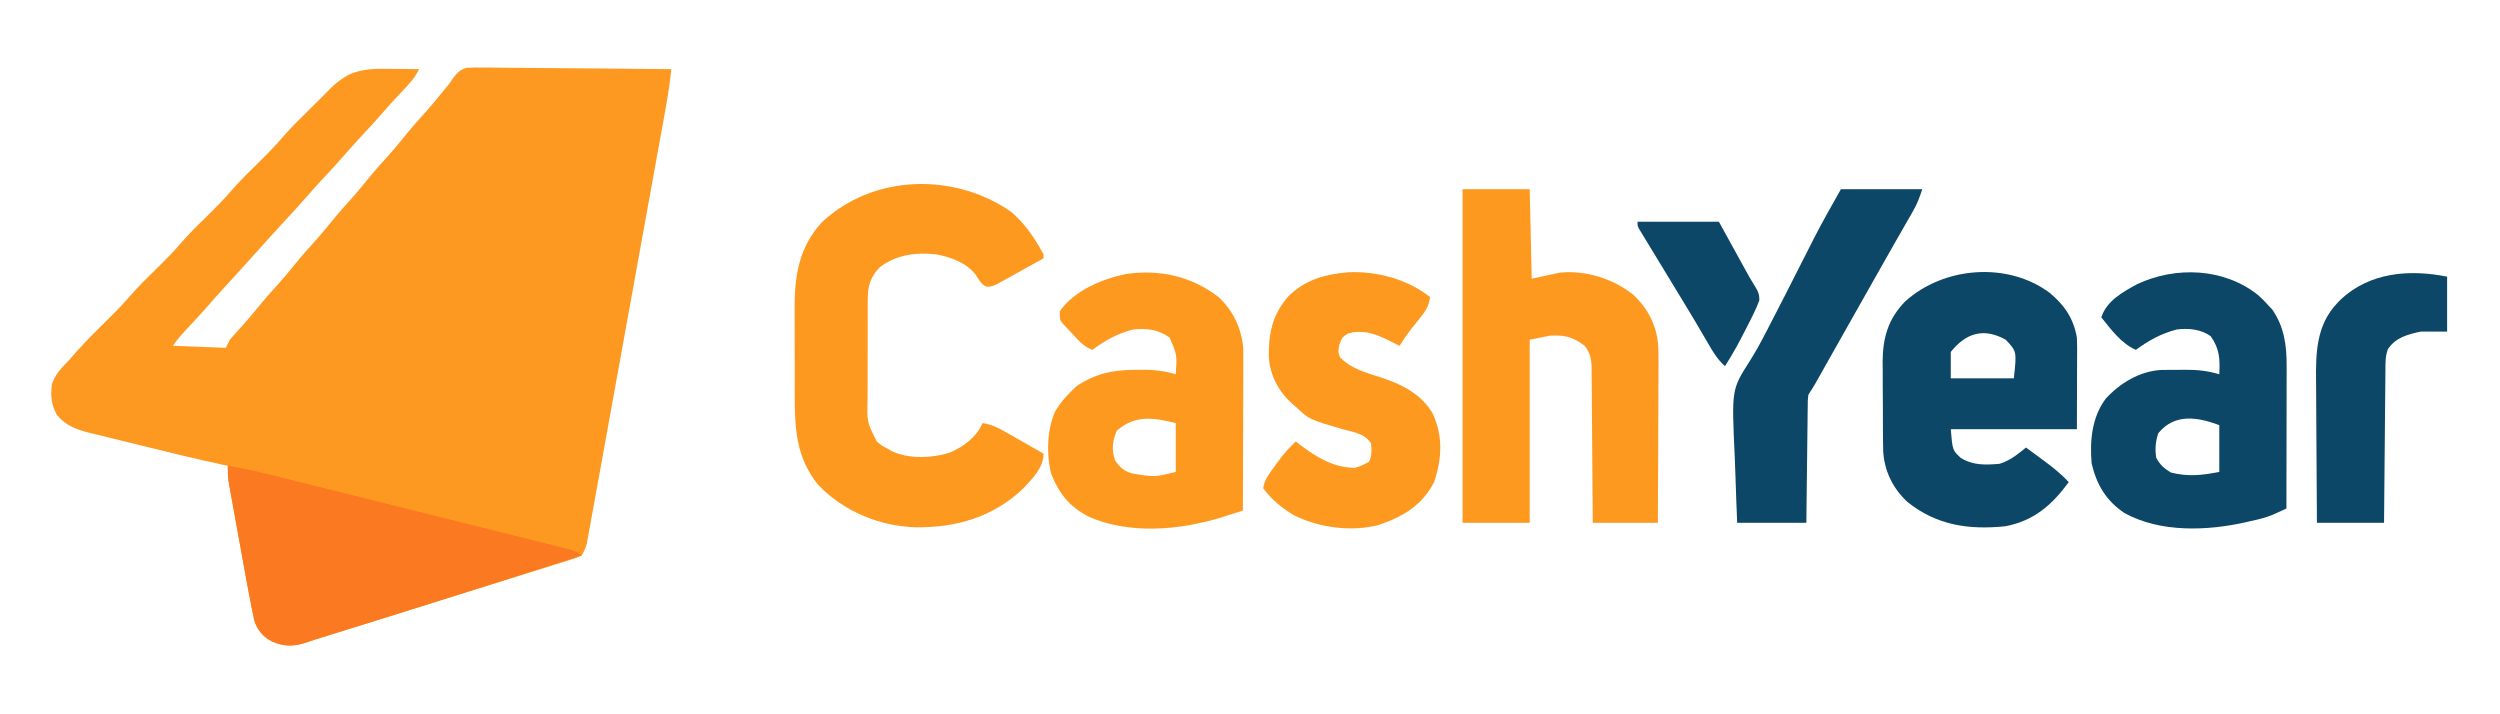
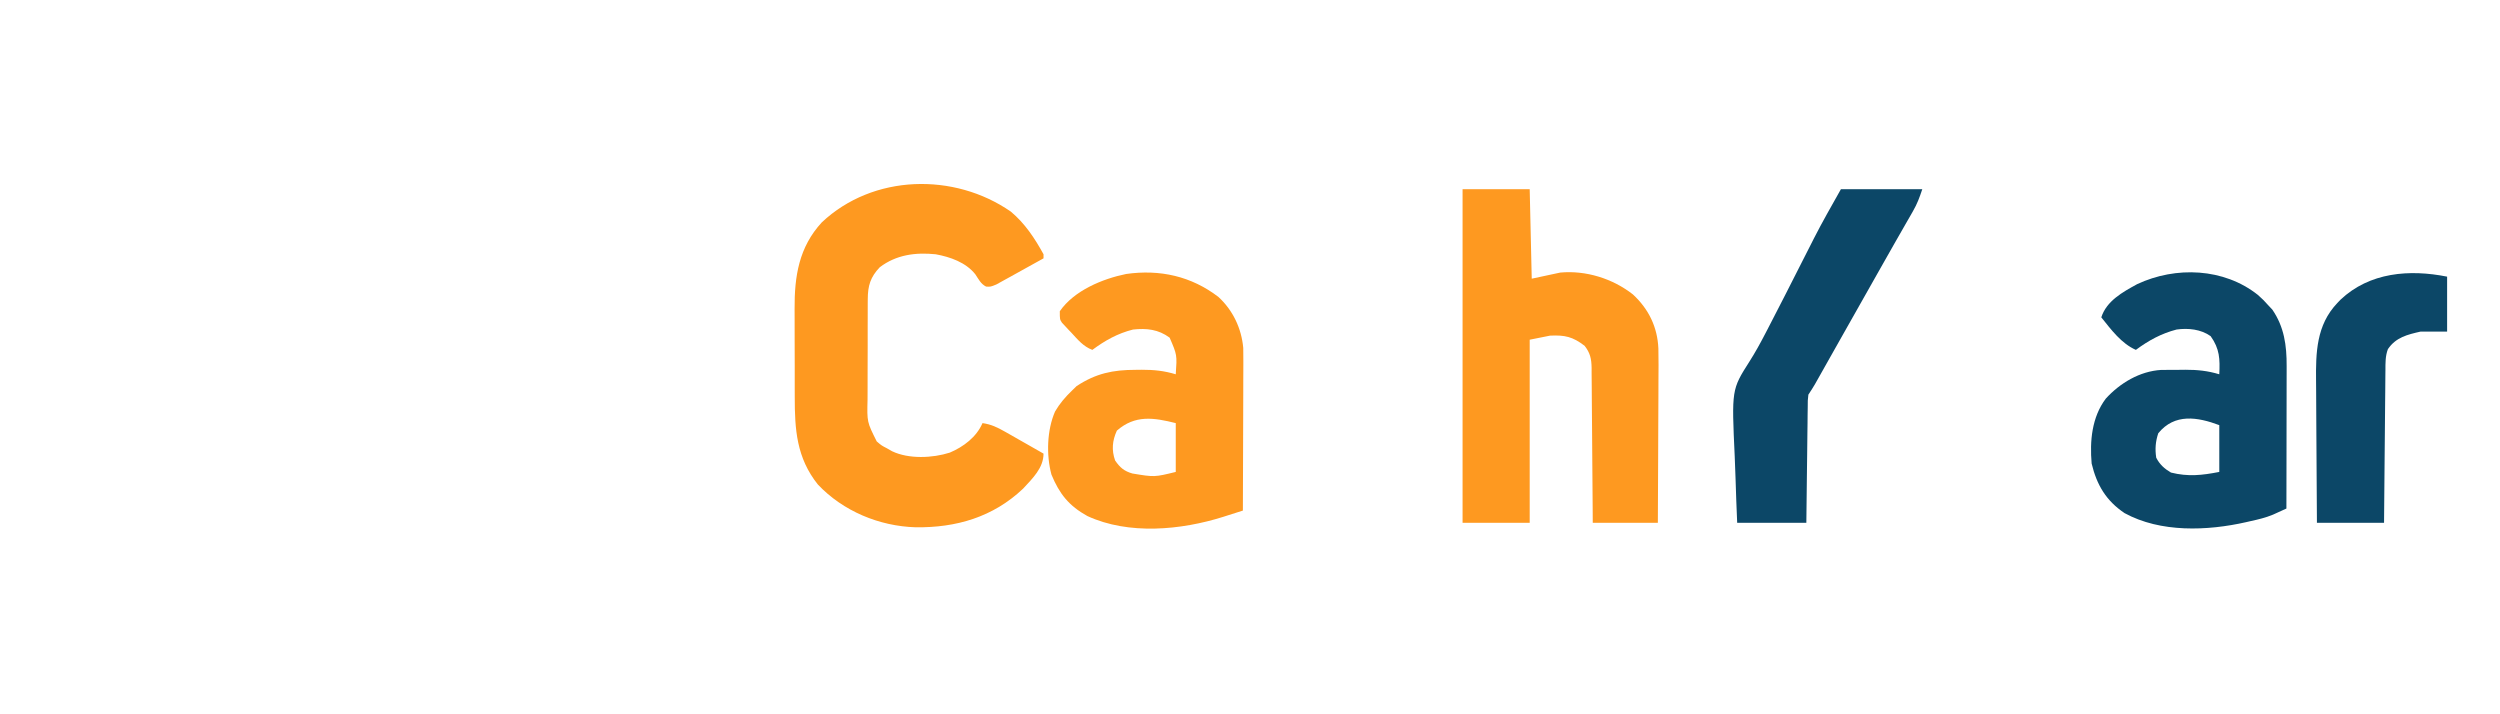
<svg xmlns="http://www.w3.org/2000/svg" version="1.1" width="1229" height="351">
-   <path d="M0 0 C1.813 0.014 1.813 0.014 3.662 0.027 C6.629 0.051 9.596 0.084 12.562 0.125 C10.677 4.204 7.945 7.148 4.875 10.375 C3.777 11.546 2.679 12.718 1.582 13.891 C1.056 14.452 0.529 15.013 -0.013 15.592 C-1.695 17.402 -3.325 19.252 -4.938 21.125 C-8.538 25.291 -12.291 29.311 -16.035 33.348 C-18.712 36.239 -21.361 39.144 -23.938 42.125 C-27.538 46.291 -31.291 50.311 -35.035 54.348 C-37.712 57.239 -40.361 60.144 -42.938 63.125 C-46.494 67.237 -50.193 71.213 -53.888 75.2 C-58.454 80.132 -62.955 85.118 -67.438 90.125 C-72.282 95.528 -77.15 100.909 -82.062 106.25 C-85.593 110.089 -89.065 113.969 -92.477 117.914 C-95.703 121.551 -99.027 125.099 -102.351 128.646 C-104.598 131.059 -106.604 133.375 -108.438 136.125 C-99.858 136.455 -91.278 136.785 -82.438 137.125 C-81.778 135.805 -81.118 134.485 -80.438 133.125 C-79.125 131.568 -77.765 130.051 -76.375 128.562 C-73.107 125.002 -69.973 121.386 -66.938 117.625 C-63.327 113.162 -59.553 108.898 -55.688 104.656 C-53.359 102.037 -51.142 99.35 -48.938 96.625 C-45.327 92.162 -41.553 87.898 -37.688 83.656 C-35.359 81.037 -33.142 78.35 -30.938 75.625 C-27.327 71.162 -23.553 66.898 -19.688 62.656 C-17.359 60.037 -15.142 57.35 -12.938 54.625 C-9.327 50.162 -5.553 45.898 -1.688 41.656 C0.641 39.037 2.858 36.35 5.062 33.625 C7.971 30.03 10.948 26.542 14.062 23.125 C17.977 18.827 21.677 14.389 25.324 9.863 C26.063 8.96 26.801 8.056 27.562 7.125 C27.95 6.541 28.338 5.956 28.737 5.354 C30.76 2.543 32.349 0.477 35.753 -0.51 C38.425 -0.736 41.017 -0.741 43.699 -0.67 C44.704 -0.671 45.71 -0.672 46.746 -0.673 C50.058 -0.668 53.368 -0.614 56.68 -0.559 C58.98 -0.546 61.281 -0.536 63.582 -0.529 C69.629 -0.502 75.675 -0.433 81.721 -0.356 C87.895 -0.284 94.068 -0.252 100.242 -0.217 C112.349 -0.142 124.456 -0.022 136.562 0.125 C135.925 6.399 135.031 12.558 133.899 18.76 C133.732 19.688 133.565 20.616 133.394 21.572 C132.838 24.658 132.277 27.744 131.717 30.829 C131.316 33.051 130.915 35.272 130.515 37.494 C129.429 43.51 128.339 49.526 127.248 55.542 C126.567 59.3 125.886 63.058 125.206 66.816 C122.956 79.25 120.703 91.683 118.448 104.115 C118.326 104.784 118.205 105.453 118.08 106.142 C117.898 107.146 117.898 107.146 117.712 108.171 C115.739 119.044 113.772 129.917 111.809 140.792 C109.791 151.966 107.768 163.14 105.74 174.313 C104.603 180.583 103.467 186.852 102.336 193.123 C101.274 199.013 100.206 204.902 99.133 210.79 C98.74 212.954 98.349 215.118 97.96 217.282 C97.43 220.231 96.892 223.178 96.353 226.125 C96.123 227.417 96.123 227.417 95.889 228.736 C95.743 229.525 95.597 230.315 95.446 231.128 C95.323 231.809 95.2 232.489 95.073 233.189 C94.493 235.39 93.736 237.174 92.562 239.125 C90.133 240.307 90.133 240.307 87.017 241.281 C85.84 241.658 84.663 242.034 83.451 242.422 C82.142 242.823 80.833 243.224 79.523 243.625 C78.153 244.057 76.783 244.49 75.413 244.925 C71.7 246.098 67.981 247.253 64.261 248.404 C60.381 249.608 56.506 250.83 52.631 252.05 C45.377 254.33 38.118 256.595 30.858 258.854 C22.973 261.307 15.092 263.775 7.212 266.244 C-2.073 269.154 -11.359 272.06 -20.649 274.953 C-21.302 275.157 -21.955 275.36 -22.628 275.57 C-25.673 276.518 -28.717 277.465 -31.762 278.411 C-32.823 278.741 -33.884 279.071 -34.976 279.411 C-35.892 279.696 -36.807 279.98 -37.751 280.273 C-39.72 280.897 -41.681 281.547 -43.637 282.211 C-49.229 284.036 -54.381 283.907 -59.75 281.438 C-64.081 279.231 -66.837 275.906 -68.389 271.301 C-68.597 270.282 -68.805 269.264 -69.019 268.215 C-69.258 267.067 -69.496 265.92 -69.743 264.738 C-69.972 263.546 -70.201 262.353 -70.438 261.125 C-70.662 259.978 -70.886 258.831 -71.117 257.649 C-71.813 253.999 -72.479 250.345 -73.137 246.688 C-73.379 245.35 -73.621 244.013 -73.864 242.676 C-74.366 239.904 -74.865 237.13 -75.364 234.357 C-76.001 230.811 -76.645 227.267 -77.29 223.722 C-77.79 220.974 -78.286 218.225 -78.78 215.476 C-79.13 213.537 -79.484 211.597 -79.837 209.658 C-80.048 208.48 -80.258 207.301 -80.475 206.086 C-80.662 205.053 -80.848 204.019 -81.04 202.955 C-81.413 200.298 -81.513 197.802 -81.438 195.125 C-82.387 194.922 -83.336 194.719 -84.314 194.509 C-97.475 191.655 -110.563 188.502 -123.629 185.24 C-126.98 184.404 -130.333 183.576 -133.691 182.767 C-137.626 181.817 -141.553 180.836 -145.48 179.852 C-146.678 179.567 -147.876 179.282 -149.111 178.989 C-155.694 177.306 -161.054 175.547 -165.438 170.125 C-168.227 165.22 -168.647 160.774 -167.938 155.188 C-166.459 150.085 -163.046 146.873 -159.438 143.125 C-158.144 141.647 -156.853 140.168 -155.562 138.688 C-150.475 133.03 -145.066 127.698 -139.641 122.365 C-136.294 119.059 -133.044 115.733 -129.977 112.164 C-125.323 106.756 -120.193 101.835 -115.109 96.836 C-111.596 93.359 -108.16 89.875 -104.938 86.125 C-100.299 80.728 -95.18 75.821 -90.109 70.836 C-86.596 67.359 -83.16 63.875 -79.938 60.125 C-75.299 54.728 -70.18 49.821 -65.109 44.836 C-60.975 40.744 -57.042 36.576 -53.251 32.166 C-49.777 28.256 -46.029 24.614 -42.312 20.938 C-41.527 20.157 -40.742 19.376 -39.934 18.572 C-38.427 17.075 -36.92 15.579 -35.41 14.086 C-33.8 12.485 -32.21 10.868 -30.625 9.242 C-28.678 7.357 -26.854 5.868 -24.562 4.438 C-23.946 4.042 -23.33 3.646 -22.695 3.238 C-15.254 -0.431 -8.159 -0.116 0 0 Z " fill="#FD9820" transform="translate(193.438,33.875)" />
  <path d="M0 0 C6.928 5.775 11.76 13.122 16.074 20.969 C16.074 21.629 16.074 22.289 16.074 22.969 C12.453 24.997 8.824 27.008 5.186 29.005 C3.949 29.687 2.716 30.372 1.484 31.063 C-0.287 32.055 -2.066 33.031 -3.848 34.004 C-4.916 34.596 -5.984 35.187 -7.085 35.797 C-9.926 36.969 -9.926 36.969 -12.165 36.857 C-14.795 35.53 -15.855 33.194 -17.461 30.812 C-22.11 24.961 -29.788 22.279 -36.926 20.969 C-46.832 19.958 -56.306 21.179 -64.426 27.344 C-69.014 32.161 -70.3 36.384 -70.33 42.965 C-70.34 43.973 -70.34 43.973 -70.351 45.002 C-70.369 47.209 -70.365 49.414 -70.359 51.621 C-70.364 53.165 -70.369 54.709 -70.375 56.253 C-70.384 59.484 -70.382 62.714 -70.372 65.944 C-70.36 70.071 -70.381 74.197 -70.41 78.324 C-70.428 81.511 -70.428 84.698 -70.422 87.885 C-70.422 89.406 -70.428 90.927 -70.44 92.448 C-70.71 103.427 -70.71 103.427 -65.926 112.969 C-63.565 114.984 -63.565 114.984 -60.926 116.344 C-60.08 116.826 -59.235 117.308 -58.363 117.805 C-50.199 121.704 -38.499 121.205 -29.988 118.469 C-23.25 115.619 -16.873 110.811 -13.926 103.969 C-9.709 104.568 -6.657 106.029 -2.969 108.129 C-1.857 108.757 -0.745 109.386 0.4 110.033 C1.563 110.699 2.725 111.365 3.887 112.031 C5.068 112.702 6.25 113.372 7.432 114.041 C10.316 115.677 13.197 117.32 16.074 118.969 C16.074 126.022 10.665 131.16 6.031 136.184 C-8.756 150.194 -26.876 155.433 -46.766 155.184 C-64.661 154.656 -82.467 147.262 -94.863 134.156 C-105.356 121.027 -106.243 107.081 -106.227 91.008 C-106.23 89.369 -106.235 87.731 -106.24 86.092 C-106.247 82.672 -106.247 79.251 -106.241 75.83 C-106.236 71.477 -106.253 67.125 -106.276 62.773 C-106.291 59.392 -106.291 56.012 -106.288 52.632 C-106.289 51.028 -106.294 49.425 -106.304 47.822 C-106.393 31.781 -104.187 17.506 -92.926 5.281 C-67.676 -18.478 -27.78 -19.287 0 0 Z " fill="#FE9920" transform="translate(496.926,104.031)" />
  <path d="M0 0 C10.89 0 21.78 0 33 0 C33.33 14.52 33.66 29.04 34 44 C38.62 43.01 43.24 42.02 48 41 C60.605 39.818 73.831 43.949 83.75 51.75 C91.508 58.923 95.818 67.811 96.263 78.377 C96.386 83.806 96.338 89.234 96.293 94.664 C96.287 96.668 96.283 98.671 96.28 100.675 C96.269 105.919 96.239 111.163 96.206 116.407 C96.175 121.77 96.162 127.133 96.146 132.496 C96.114 142.998 96.062 153.499 96 164 C85.44 164 74.88 164 64 164 C63.985 161.542 63.971 159.084 63.956 156.552 C63.905 148.429 63.839 140.307 63.764 132.185 C63.72 127.26 63.68 122.336 63.654 117.411 C63.628 112.659 63.587 107.906 63.537 103.153 C63.52 101.34 63.509 99.528 63.502 97.715 C63.493 95.174 63.465 92.635 63.432 90.095 C63.434 89.346 63.435 88.597 63.437 87.826 C63.357 83.378 62.742 80.534 60 77 C54.157 72.525 50.275 71.648 43 72 C38.05 72.99 38.05 72.99 33 74 C33 103.7 33 133.4 33 164 C22.11 164 11.22 164 0 164 C0 109.88 0 55.76 0 0 Z " fill="#FE9920" transform="translate(719,93)" />
-   <path d="M0 0 C7.297 6.075 11.731 12.617 13.348 22.027 C13.429 23.592 13.466 25.159 13.461 26.726 C13.461 27.639 13.461 28.552 13.461 29.493 C13.456 30.439 13.451 31.385 13.445 32.359 C13.444 33.239 13.443 34.119 13.442 35.025 C13.437 38.296 13.423 41.568 13.41 44.84 C13.39 52.162 13.369 59.484 13.348 67.027 C-7.112 67.027 -27.572 67.027 -48.652 67.027 C-47.801 77.373 -47.801 77.373 -43.715 81.152 C-37.651 84.865 -31.592 84.627 -24.652 84.027 C-19.503 82.447 -15.79 79.399 -11.652 76.027 C-9.085 77.916 -6.524 79.815 -3.965 81.715 C-3.244 82.245 -2.522 82.776 -1.779 83.322 C2.251 86.322 5.904 89.366 9.348 93.027 C1.174 104.207 -7.809 112.113 -21.887 114.746 C-39.711 116.559 -55.619 114.319 -69.965 102.777 C-77.054 96.183 -81.168 87.849 -81.854 78.193 C-81.949 74.86 -81.982 71.533 -81.988 68.199 C-81.995 66.974 -82.002 65.748 -82.008 64.486 C-82.019 61.901 -82.023 59.315 -82.023 56.73 C-82.027 52.804 -82.064 48.879 -82.102 44.953 C-82.107 42.431 -82.111 39.909 -82.113 37.387 C-82.128 36.227 -82.142 35.067 -82.157 33.872 C-82.092 22.078 -79.408 12.712 -71.074 4.215 C-52.1 -12.923 -20.798 -15.468 0 0 Z M-48.652 29.027 C-48.652 33.317 -48.652 37.607 -48.652 42.027 C-38.422 42.027 -28.192 42.027 -17.652 42.027 C-16.195 28.782 -16.195 28.782 -21.652 23.027 C-32.545 16.953 -41.264 19.792 -48.652 29.027 Z " fill="#0C4767" transform="translate(1007.652,143.973)" />
  <path d="M0 0 C2.812 2.562 2.812 2.562 5 5 C5.681 5.722 6.361 6.444 7.062 7.188 C12.911 15.677 14.165 24.827 14.114 34.955 C14.114 35.717 14.114 36.478 14.114 37.263 C14.113 39.758 14.106 42.252 14.098 44.746 C14.096 46.485 14.094 48.224 14.093 49.962 C14.09 54.521 14.08 59.08 14.069 63.638 C14.058 68.297 14.054 72.956 14.049 77.615 C14.038 86.744 14.021 95.872 14 105 C12.592 105.645 11.183 106.285 9.772 106.923 C8.987 107.28 8.202 107.637 7.394 108.005 C3.808 109.496 0.161 110.366 -3.625 111.188 C-4.337 111.352 -5.048 111.516 -5.781 111.686 C-24.938 116.019 -47.863 116.919 -65.562 107.25 C-74.647 101.143 -79.221 93.411 -81.75 82.875 C-82.71 71.838 -81.661 60.067 -74.789 50.961 C-67.808 43.309 -58.109 37.483 -47.562 36.855 C-44.624 36.83 -41.687 36.814 -38.75 36.812 C-37.232 36.794 -37.232 36.794 -35.684 36.775 C-29.759 36.764 -24.675 37.283 -19 39 C-18.641 31.533 -18.786 26.499 -23.25 20.25 C-28.024 16.84 -34.305 16.202 -40 17 C-47.557 18.97 -53.755 22.374 -60 27 C-67.13 23.888 -72.233 16.959 -77 11 C-74.391 2.905 -66.522 -1.387 -59.375 -5.312 C-40.355 -14.214 -16.72 -13.28 0 0 Z M-49 68 C-50.359 72.078 -50.647 75.741 -50 80 C-48.315 83.315 -45.972 85.433 -42.75 87.312 C-34.328 89.418 -27.526 88.666 -19 87 C-19 79.41 -19 71.82 -19 64 C-29.663 60.001 -40.95 58.093 -49 68 Z " fill="#0C4767" transform="translate(1110,145)" />
-   <path d="M0 0 C7.091 6.516 11.328 15.439 12.181 25.039 C12.243 27.174 12.248 29.3 12.227 31.436 C12.227 32.237 12.228 33.037 12.228 33.863 C12.227 36.481 12.211 39.1 12.195 41.719 C12.192 43.546 12.189 45.373 12.187 47.2 C12.179 51.987 12.16 56.774 12.137 61.561 C12.117 66.455 12.108 71.349 12.098 76.242 C12.076 85.828 12.042 95.414 12 105 C9.501 105.8 7.001 106.594 4.5 107.387 C3.804 107.61 3.108 107.833 2.391 108.063 C-18.422 114.634 -44.147 117.062 -64.438 107.688 C-73.479 102.692 -78.198 96.813 -82.113 87.293 C-84.695 77.707 -84.319 65.394 -80.336 56.297 C-78.045 52.358 -75.276 49.149 -72 46 C-71.257 45.278 -70.515 44.556 -69.75 43.812 C-60.231 37.539 -51.893 35.819 -40.75 35.812 C-39.232 35.794 -39.232 35.794 -37.684 35.775 C-31.759 35.764 -26.675 36.283 -21 38 C-20.333 28.487 -20.333 28.487 -24 20 C-29.495 15.914 -35.329 15.277 -42 16 C-49.564 17.905 -55.769 21.385 -62 26 C-66.411 24.351 -69.138 21.005 -72.25 17.625 C-72.804 17.047 -73.359 16.47 -73.93 15.875 C-74.453 15.31 -74.976 14.746 -75.516 14.164 C-76.232 13.398 -76.232 13.398 -76.962 12.616 C-78 11 -78 11 -78 7 C-71.005 -3.145 -57.028 -8.935 -45.375 -11.312 C-28.85 -13.67 -13.321 -10.234 0 0 Z M-49.938 65.688 C-52.2 70.611 -52.609 75.269 -50.812 80.375 C-48.422 83.836 -46.414 85.594 -42.336 86.766 C-31.481 88.572 -31.481 88.572 -21 86 C-21 78.08 -21 70.16 -21 62 C-31.935 59.266 -40.99 57.895 -49.938 65.688 Z " fill="#FE9920" transform="translate(599,146)" />
-   <path d="M0 0 C9.081 1.482 17.97 3.633 26.889 5.867 C28.462 6.259 30.035 6.65 31.608 7.041 C35.848 8.095 40.087 9.154 44.325 10.214 C47.869 11.1 51.414 11.984 54.958 12.868 C63.314 14.952 71.67 17.04 80.024 19.131 C88.643 21.287 97.264 23.437 105.885 25.583 C113.298 27.428 120.709 29.278 128.12 31.132 C132.542 32.238 136.964 33.342 141.388 34.442 C145.539 35.474 149.689 36.512 153.838 37.554 C155.361 37.936 156.886 38.316 158.41 38.693 C160.488 39.208 162.564 39.73 164.639 40.254 C165.802 40.545 166.965 40.835 168.163 41.135 C171 42 171 42 174 44 C163.835 47.254 153.668 50.503 143.5 53.75 C142.734 53.994 141.969 54.239 141.18 54.491 C114.414 63.036 87.615 71.473 60.789 79.827 C60.136 80.031 59.483 80.234 58.81 80.444 C55.765 81.392 52.72 82.34 49.675 83.286 C48.615 83.616 47.554 83.946 46.461 84.286 C45.546 84.571 44.63 84.855 43.687 85.148 C41.718 85.772 39.757 86.422 37.801 87.086 C32.208 88.911 27.056 88.782 21.688 86.312 C17.356 84.106 14.6 80.781 13.048 76.176 C12.84 75.157 12.633 74.139 12.419 73.09 C12.18 71.942 11.941 70.795 11.695 69.613 C11.466 68.421 11.236 67.228 11 66 C10.776 64.853 10.552 63.706 10.32 62.524 C9.625 58.874 8.959 55.22 8.301 51.562 C8.059 50.225 7.816 48.888 7.574 47.551 C7.072 44.779 6.572 42.005 6.074 39.232 C5.437 35.686 4.793 32.142 4.147 28.597 C3.647 25.849 3.152 23.1 2.657 20.351 C2.307 18.412 1.954 16.472 1.6 14.533 C1.39 13.355 1.179 12.176 0.962 10.961 C0.776 9.928 0.589 8.894 0.397 7.83 C0.024 5.169 -0.029 2.681 0 0 Z " fill="#FA7921" transform="translate(112,229)" />
-   <path d="M0 0 C14.131 -0.616 28.941 3.456 40.062 12.16 C39.603 16.994 37.225 19.959 34.25 23.598 C33.367 24.699 32.485 25.802 31.605 26.906 C31.179 27.441 30.753 27.976 30.314 28.527 C28.428 30.988 26.747 33.557 25.062 36.16 C24.489 35.873 23.915 35.585 23.324 35.289 C22.578 34.917 21.831 34.544 21.062 34.16 C20.388 33.819 19.714 33.477 19.02 33.125 C12.529 30.016 6.709 28.099 -0.375 30.16 C-3.199 32.05 -3.199 32.05 -4.5 35.535 C-5.159 39.027 -5.159 39.027 -4.188 41.785 C1.059 47.323 8.455 49.354 15.562 51.598 C25.725 54.833 35.843 59.801 41.344 69.395 C46.553 80.483 45.939 91.709 42.062 103.16 C36.116 114.629 26.978 120.035 15.062 124.16 C1.678 127.779 -14.324 125.615 -26.562 119.598 C-32.458 116.168 -37.937 111.721 -41.938 106.16 C-41.352 101.81 -38.709 98.681 -36.188 95.223 C-35.757 94.615 -35.326 94.007 -34.883 93.381 C-32.172 89.618 -29.303 86.351 -25.938 83.16 C-25.259 83.691 -24.581 84.222 -23.883 84.77 C-15.65 91.018 -7.506 95.987 3.062 96.16 C5.709 95.442 7.624 94.504 10.062 93.16 C11.608 90.068 11.356 87.566 11.062 84.16 C8.031 79.199 2.322 78.601 -2.938 77.16 C-19.282 72.372 -19.282 72.372 -25.938 66.16 C-26.55 65.637 -27.162 65.113 -27.793 64.574 C-34.36 58.609 -38.532 50.751 -39.176 41.875 C-39.404 30.269 -37.545 21.255 -29.918 12.164 C-21.519 3.666 -11.534 0.953 0 0 Z " fill="#FE9920" transform="translate(662.938,133.84)" />
+   <path d="M0 0 C7.091 6.516 11.328 15.439 12.181 25.039 C12.243 27.174 12.248 29.3 12.227 31.436 C12.227 32.237 12.228 33.037 12.228 33.863 C12.227 36.481 12.211 39.1 12.195 41.719 C12.192 43.546 12.189 45.373 12.187 47.2 C12.117 66.455 12.108 71.349 12.098 76.242 C12.076 85.828 12.042 95.414 12 105 C9.501 105.8 7.001 106.594 4.5 107.387 C3.804 107.61 3.108 107.833 2.391 108.063 C-18.422 114.634 -44.147 117.062 -64.438 107.688 C-73.479 102.692 -78.198 96.813 -82.113 87.293 C-84.695 77.707 -84.319 65.394 -80.336 56.297 C-78.045 52.358 -75.276 49.149 -72 46 C-71.257 45.278 -70.515 44.556 -69.75 43.812 C-60.231 37.539 -51.893 35.819 -40.75 35.812 C-39.232 35.794 -39.232 35.794 -37.684 35.775 C-31.759 35.764 -26.675 36.283 -21 38 C-20.333 28.487 -20.333 28.487 -24 20 C-29.495 15.914 -35.329 15.277 -42 16 C-49.564 17.905 -55.769 21.385 -62 26 C-66.411 24.351 -69.138 21.005 -72.25 17.625 C-72.804 17.047 -73.359 16.47 -73.93 15.875 C-74.453 15.31 -74.976 14.746 -75.516 14.164 C-76.232 13.398 -76.232 13.398 -76.962 12.616 C-78 11 -78 11 -78 7 C-71.005 -3.145 -57.028 -8.935 -45.375 -11.312 C-28.85 -13.67 -13.321 -10.234 0 0 Z M-49.938 65.688 C-52.2 70.611 -52.609 75.269 -50.812 80.375 C-48.422 83.836 -46.414 85.594 -42.336 86.766 C-31.481 88.572 -31.481 88.572 -21 86 C-21 78.08 -21 70.16 -21 62 C-31.935 59.266 -40.99 57.895 -49.938 65.688 Z " fill="#FE9920" transform="translate(599,146)" />
  <path d="M0 0 C13.2 0 26.4 0 40 0 C38.609 4.174 37.529 7.135 35.418 10.809 C34.648 12.158 34.648 12.158 33.863 13.535 C33.31 14.493 32.757 15.451 32.188 16.438 C31.004 18.509 29.82 20.581 28.637 22.652 C28.031 23.708 27.426 24.764 26.802 25.851 C24.014 30.722 21.258 35.611 18.5 40.5 C17.417 42.417 16.334 44.333 15.25 46.25 C14.714 47.199 14.178 48.148 13.625 49.125 C12 52 10.375 54.875 8.75 57.75 C8.213 58.7 7.676 59.651 7.122 60.63 C6.048 62.53 4.974 64.431 3.899 66.331 C1.05 71.37 -1.795 76.41 -4.637 81.453 C-5.231 82.507 -5.825 83.561 -6.438 84.646 C-7.58 86.673 -8.722 88.701 -9.863 90.729 C-10.376 91.638 -10.889 92.547 -11.418 93.484 C-11.869 94.286 -12.321 95.087 -12.786 95.913 C-13.795 97.647 -14.887 99.331 -16 101 C-16.33 103.85 -16.33 103.85 -16.319 107.124 C-16.339 108.385 -16.359 109.646 -16.379 110.945 C-16.391 112.322 -16.403 113.698 -16.414 115.074 C-16.433 116.482 -16.452 117.891 -16.473 119.299 C-16.524 123.003 -16.564 126.706 -16.601 130.41 C-16.641 134.191 -16.692 137.971 -16.742 141.752 C-16.84 149.168 -16.92 156.584 -17 164 C-28.22 164 -39.44 164 -51 164 C-51.305 156.83 -51.594 149.672 -51.796 142.501 C-51.903 138.819 -52.034 135.142 -52.208 131.463 C-53.744 98.509 -53.744 98.509 -44.946 84.697 C-42.186 80.359 -39.734 75.923 -37.371 71.359 C-36.948 70.55 -36.525 69.74 -36.09 68.905 C-30.296 57.776 -24.628 46.581 -18.956 35.389 C-17.493 32.504 -16.026 29.621 -14.559 26.738 C-13.921 25.475 -13.921 25.475 -13.27 24.186 C-9.08 15.97 -4.536 8.065 0 0 Z " fill="#0C4767" transform="translate(905,93)" />
  <path d="M0 0 C0 8.91 0 17.82 0 27 C-4.29 27 -8.58 27 -13 27 C-19.513 28.48 -25.154 29.817 -29.105 35.624 C-30.401 39.066 -30.309 42.444 -30.319 46.073 C-30.334 47.288 -30.334 47.288 -30.349 48.528 C-30.38 51.201 -30.397 53.874 -30.414 56.547 C-30.433 58.402 -30.452 60.257 -30.473 62.112 C-30.524 66.992 -30.564 71.871 -30.601 76.75 C-30.641 81.731 -30.692 86.711 -30.742 91.691 C-30.839 101.461 -30.922 111.23 -31 121 C-41.89 121 -52.78 121 -64 121 C-64.091 109.881 -64.164 98.763 -64.207 87.643 C-64.228 82.479 -64.256 77.315 -64.302 72.151 C-64.346 67.158 -64.369 62.166 -64.38 57.173 C-64.387 55.278 -64.401 53.382 -64.423 51.487 C-64.578 37.376 -64.31 23.86 -54 13 C-53.499 12.47 -52.997 11.94 -52.48 11.395 C-38.114 -2.203 -18.454 -3.691 0 0 Z " fill="#0C4767" transform="translate(1203,136)" />
-   <path d="M0 0 C13.2 0 26.4 0 40 0 C47.75 14.062 47.75 14.062 50.171 18.457 C50.817 19.629 51.463 20.801 52.109 21.973 C52.434 22.563 52.759 23.153 53.094 23.762 C55.053 27.336 55.053 27.336 57.167 30.819 C58.888 33.551 60.028 35.375 59.88 38.656 C58.994 41.015 58.057 43.259 56.926 45.512 C56.299 46.766 56.299 46.766 55.66 48.046 C55.215 48.918 54.771 49.789 54.312 50.688 C53.863 51.579 53.413 52.47 52.95 53.388 C49.878 59.42 46.681 65.313 43 71 C39.42 67.782 37.154 64.148 34.812 60 C30.551 52.606 26.171 45.29 21.731 38.003 C20.626 36.189 19.522 34.374 18.419 32.559 C15.635 27.977 12.851 23.396 10.061 18.818 C8.349 16.006 6.643 13.191 4.938 10.375 C4.178 9.132 4.178 9.132 3.403 7.864 C2.949 7.112 2.495 6.36 2.027 5.586 C1.633 4.937 1.238 4.288 0.832 3.619 C0 2 0 2 0 0 Z " fill="#0C4767" transform="translate(805,109)" />
</svg>